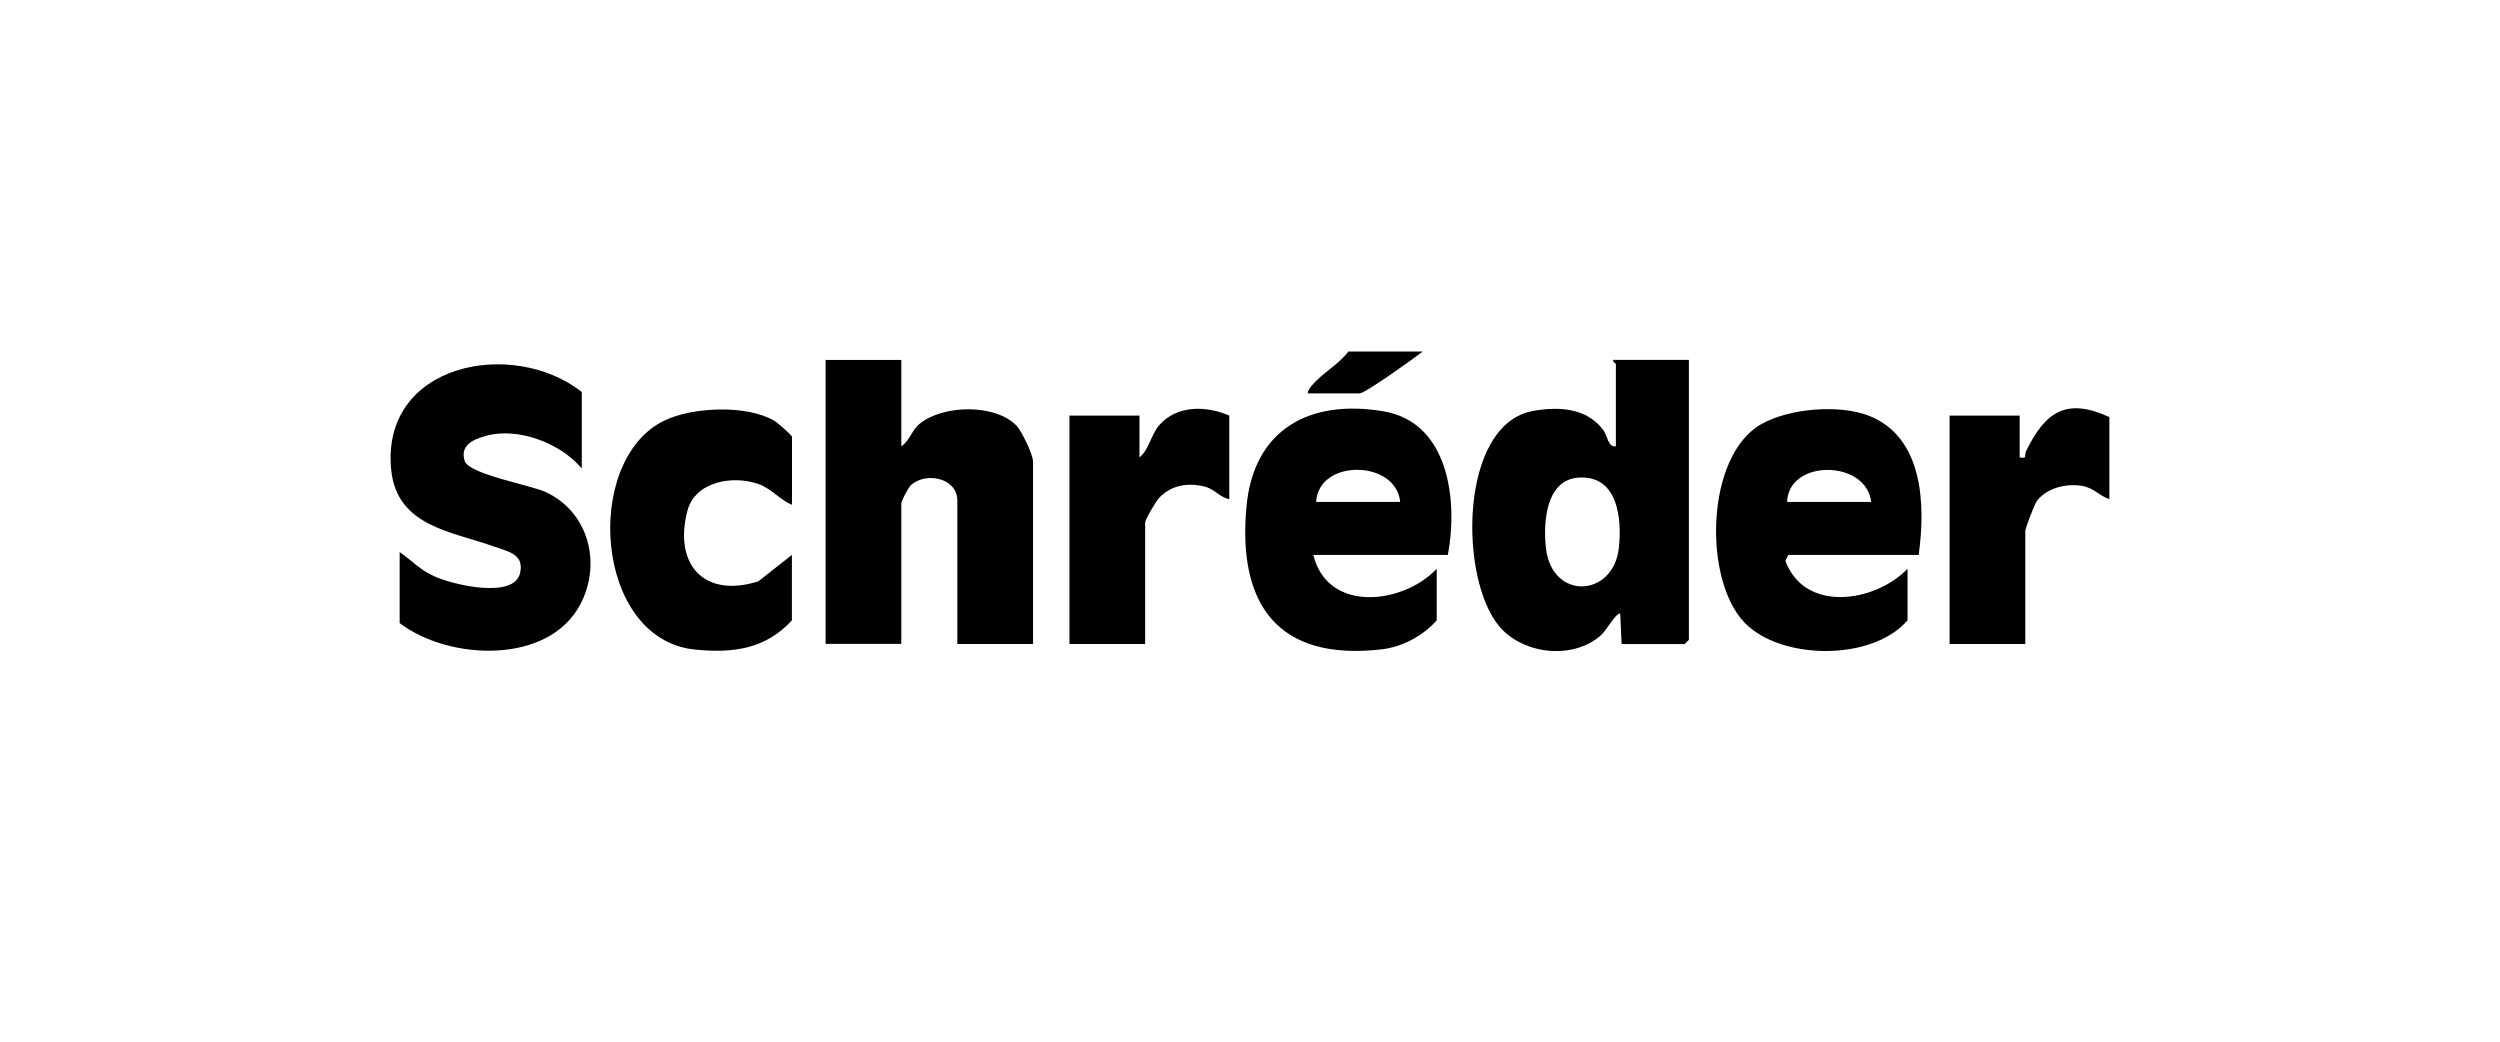
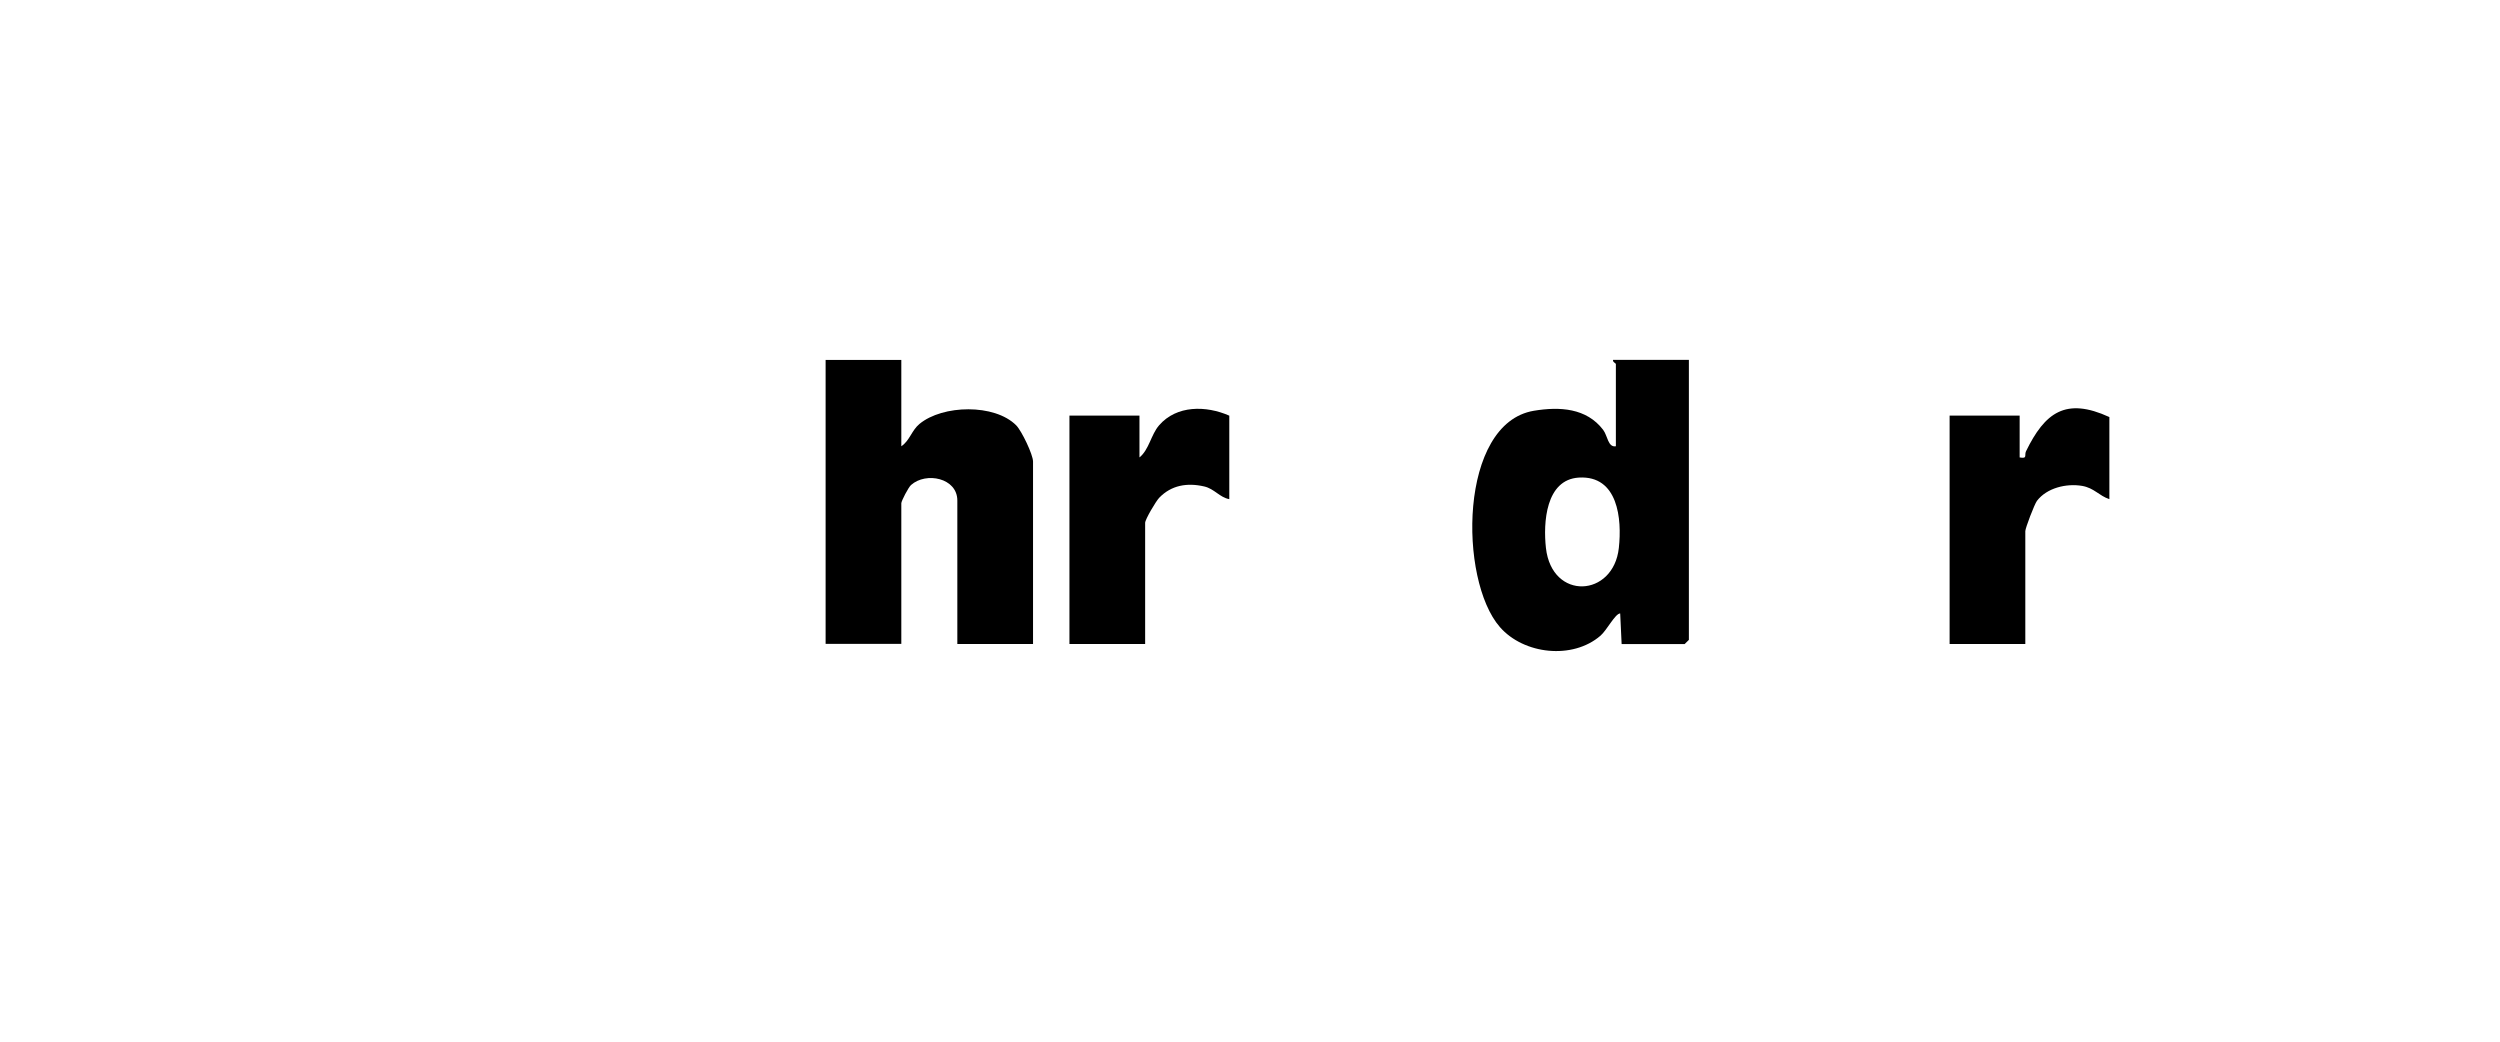
<svg xmlns="http://www.w3.org/2000/svg" width="192" height="80" viewBox="0 0 192 80" fill="none">
  <g clip-path="url(#clip0_86_653)">
    <path d="M129.706 27.645V49.142L129.381 49.465H124.541L124.431 47.111C124.047 47.119 123.412 48.394 122.918 48.82C120.779 50.675 117.031 50.264 115.193 48.16C112.021 44.531 112.028 32.506 117.805 31.546C119.797 31.216 121.841 31.34 123.117 33.005C123.472 33.467 123.486 34.376 124.099 34.273V27.96C124.099 27.895 123.826 27.799 123.885 27.638H129.699L129.706 27.645ZM121.258 36.678C118.705 36.832 118.513 40.146 118.727 42.082C119.185 46.151 123.914 45.88 124.327 42.082C124.571 39.86 124.276 36.502 121.258 36.678Z" fill="black" />
    <path d="M69.221 27.645V34.273C69.856 33.855 70.018 33.049 70.616 32.558C72.394 31.084 76.385 30.996 78.045 32.667C78.466 33.093 79.337 34.918 79.337 35.446V49.458H73.523V38.438C73.523 36.707 71.125 36.216 69.966 37.25C69.767 37.426 69.221 38.474 69.221 38.65V49.45H63.407V27.645H69.221Z" fill="black" />
-     <path d="M44.682 35.981C43.052 34.031 39.783 32.785 37.319 33.474C36.308 33.753 35.312 34.215 35.688 35.402C36.006 36.421 40.764 37.257 41.901 37.785C45.228 39.325 46.224 43.299 44.557 46.437C42.085 51.085 34.449 50.718 30.694 47.852V42.397C31.667 43.071 32.221 43.761 33.416 44.288C34.818 44.912 39.503 46.033 39.946 43.995C40.255 42.558 39.068 42.375 37.916 41.964C34.692 40.813 30.48 40.425 30.044 36.091C29.225 27.916 39.333 25.922 44.682 30.101V35.981Z" fill="black" />
-     <path d="M111.195 42.617H100.865C101.943 47.082 107.712 46.444 110.339 43.687V47.646C109.291 48.827 107.698 49.685 106.119 49.868C98.15 50.792 95.029 46.437 95.73 38.9C96.276 32.975 100.578 30.629 106.259 31.59C111.305 32.44 111.977 38.518 111.195 42.617ZM107.535 38.548C107.225 35.307 101.264 35.212 101.079 38.548H107.535Z" fill="black" />
-     <path d="M147.362 42.617H137.35L137.114 43.057C138.575 47.082 143.997 46.283 146.499 43.68V47.639C143.806 50.784 136.826 50.711 134.015 47.852C130.783 44.552 130.983 35.05 135.232 32.594C137.379 31.355 141.275 31.032 143.562 31.942C147.731 33.599 147.886 38.826 147.354 42.609L147.362 42.617ZM143.702 38.548C143.356 35.314 137.365 35.226 137.247 38.548H143.702Z" fill="black" />
-     <path d="M60.825 38.768C59.866 38.379 59.276 37.536 58.236 37.169C56.273 36.48 53.381 36.971 52.791 39.237C51.721 43.343 54.067 45.967 58.236 44.648L60.818 42.617V47.646C58.782 49.853 56.303 50.176 53.396 49.89C45.627 49.127 44.741 35.366 50.99 32.316C53.167 31.252 57.35 31.069 59.468 32.316C59.711 32.455 60.825 33.43 60.825 33.54V38.782V38.768Z" fill="black" />
    <path d="M162 38.335C161.203 38.071 160.834 37.477 159.905 37.316C158.695 37.111 157.197 37.47 156.437 38.467C156.245 38.724 155.544 40.557 155.544 40.791V49.458H149.73V31.92H155.109V35.131C155.736 35.248 155.456 34.955 155.596 34.662C157.049 31.678 158.65 30.49 162 32.03V38.342V38.335Z" fill="black" />
    <path d="M94.41 31.92V38.335C93.672 38.203 93.259 37.536 92.484 37.36C91.178 37.059 89.961 37.257 89.024 38.232C88.773 38.496 87.947 39.889 87.947 40.153V49.458H82.133V31.92H87.511V35.131C88.249 34.537 88.397 33.379 89.016 32.667C90.367 31.106 92.632 31.142 94.402 31.92H94.41Z" fill="black" />
-     <path d="M109.262 27C108.627 27.499 104.842 30.211 104.422 30.211H100.437C100.415 29.881 100.969 29.361 101.19 29.148C101.906 28.459 102.916 27.843 103.558 27H109.262Z" fill="black" />
  </g>
  <defs>
    <clipPath id="clip0_86_653">
      <rect width="132" height="23" fill="white" transform="translate(30 27)" />
    </clipPath>
  </defs>
</svg>